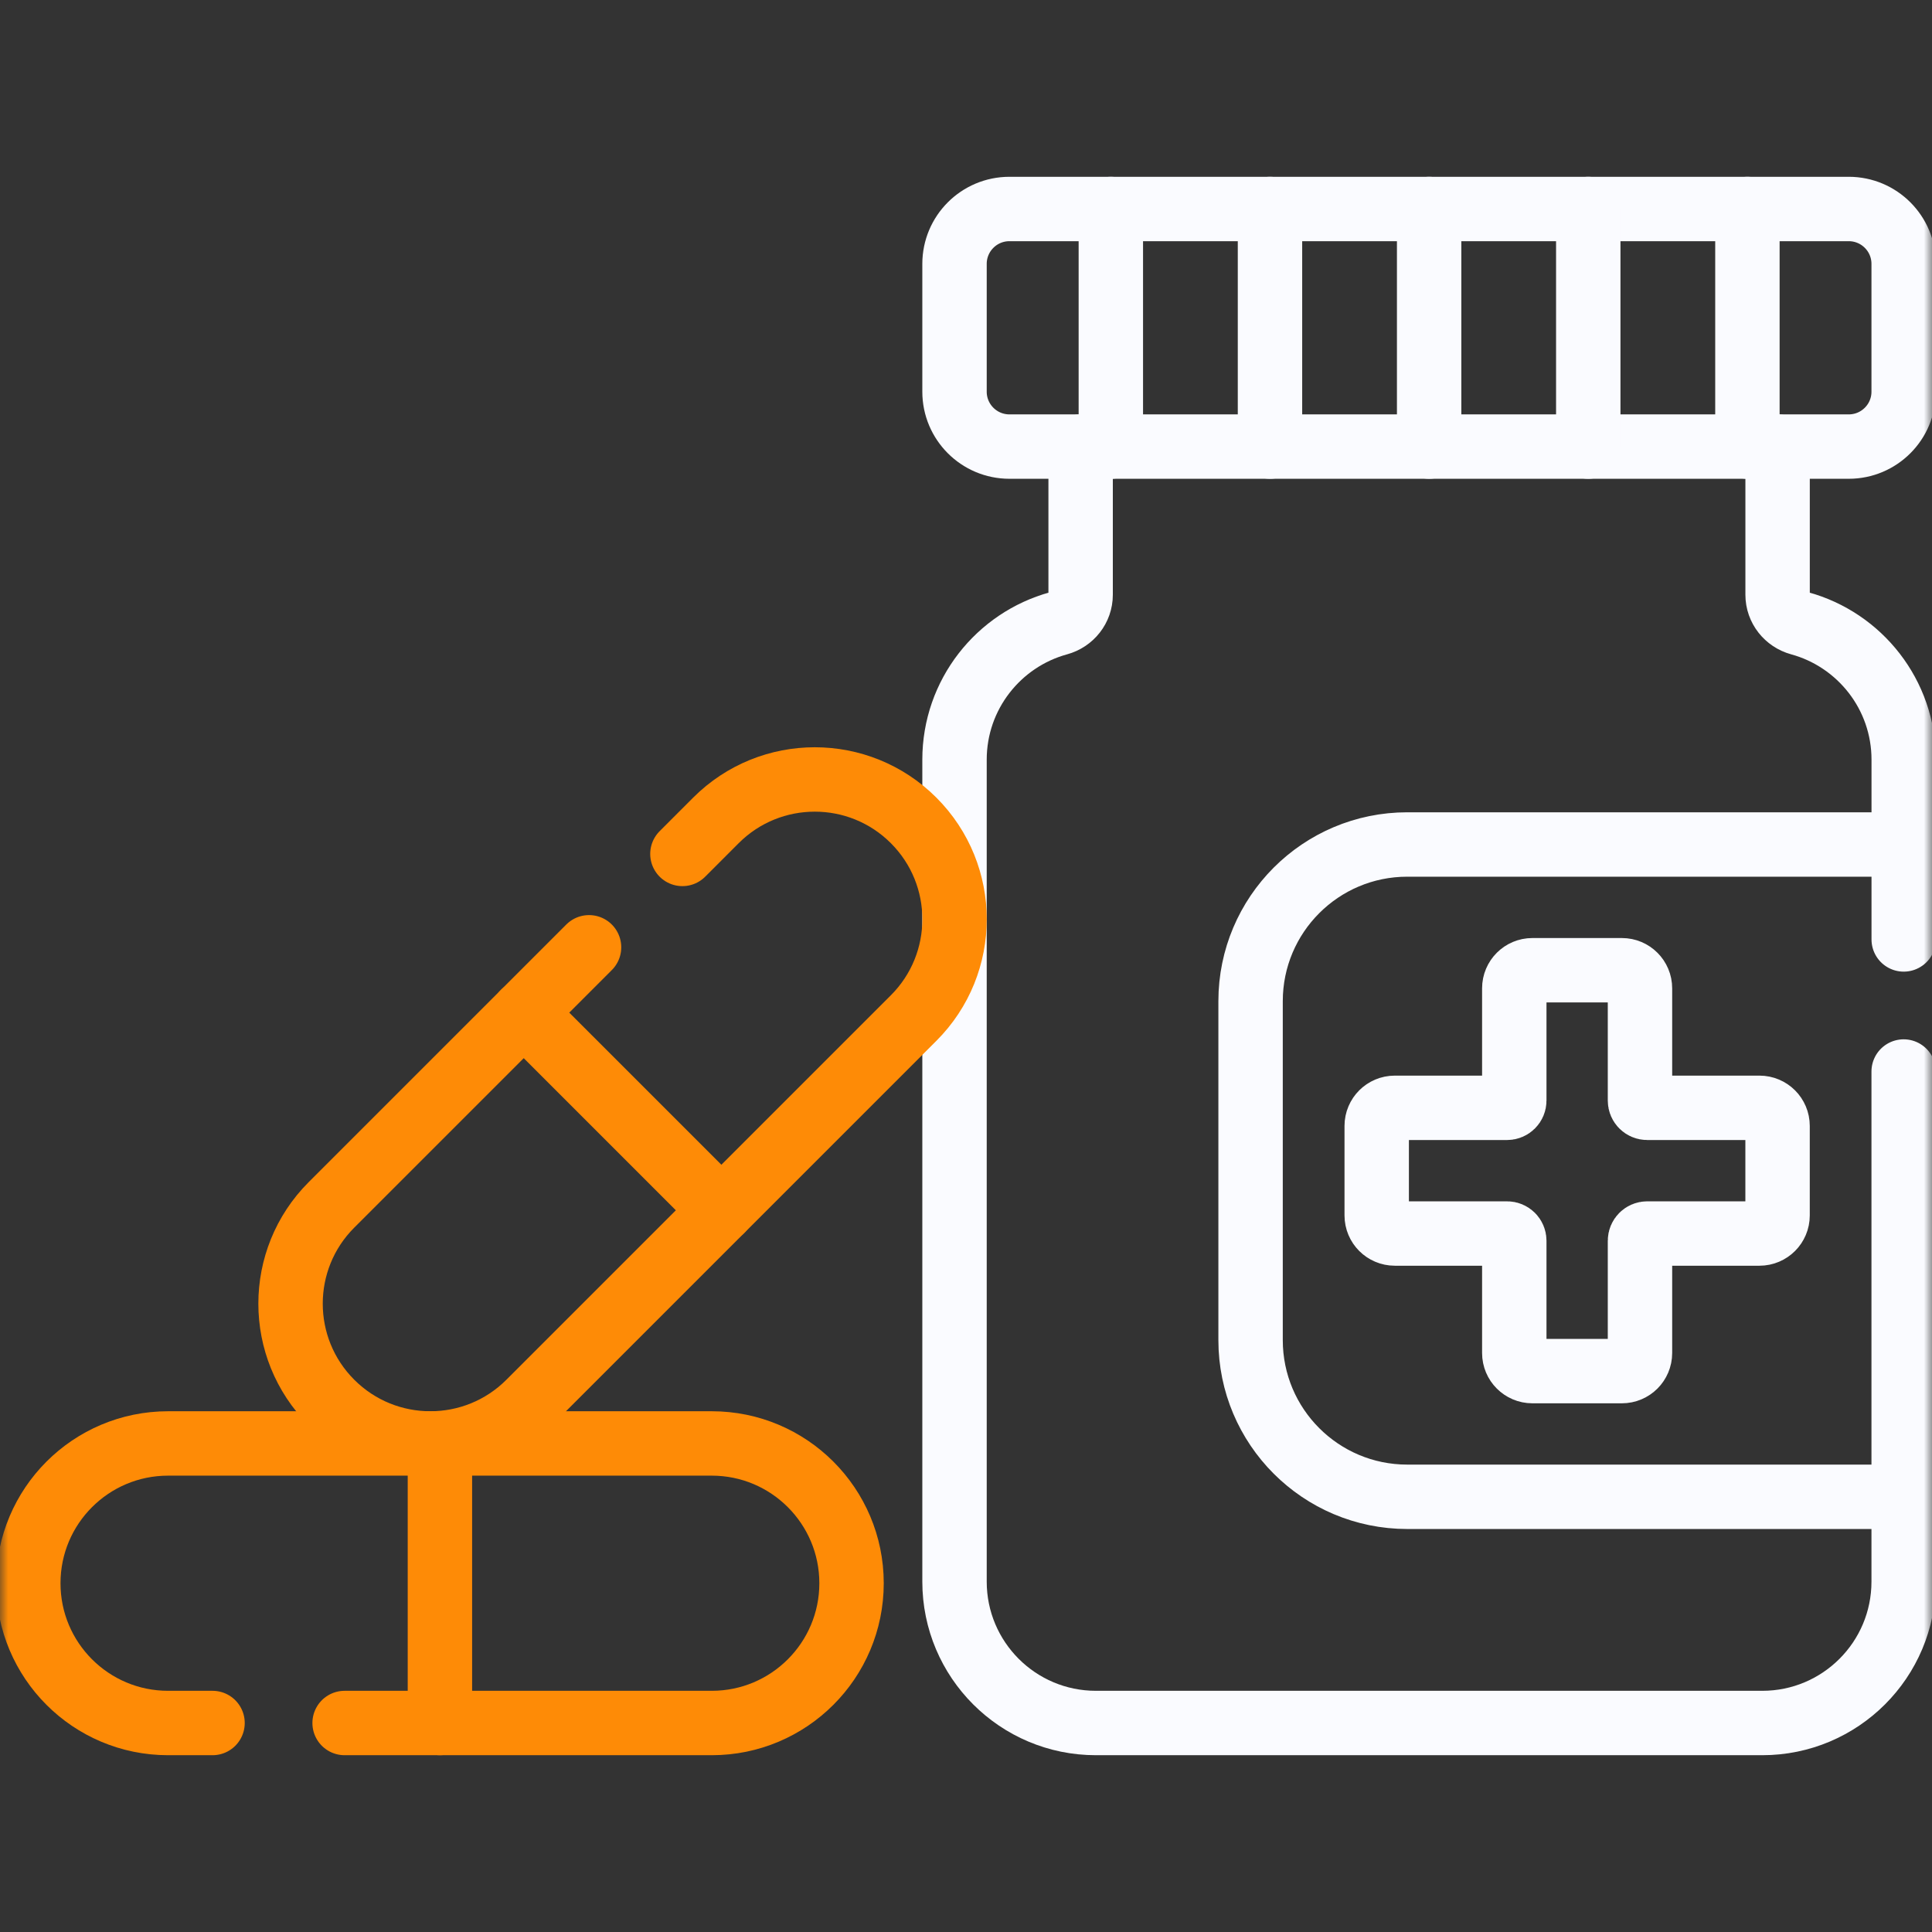
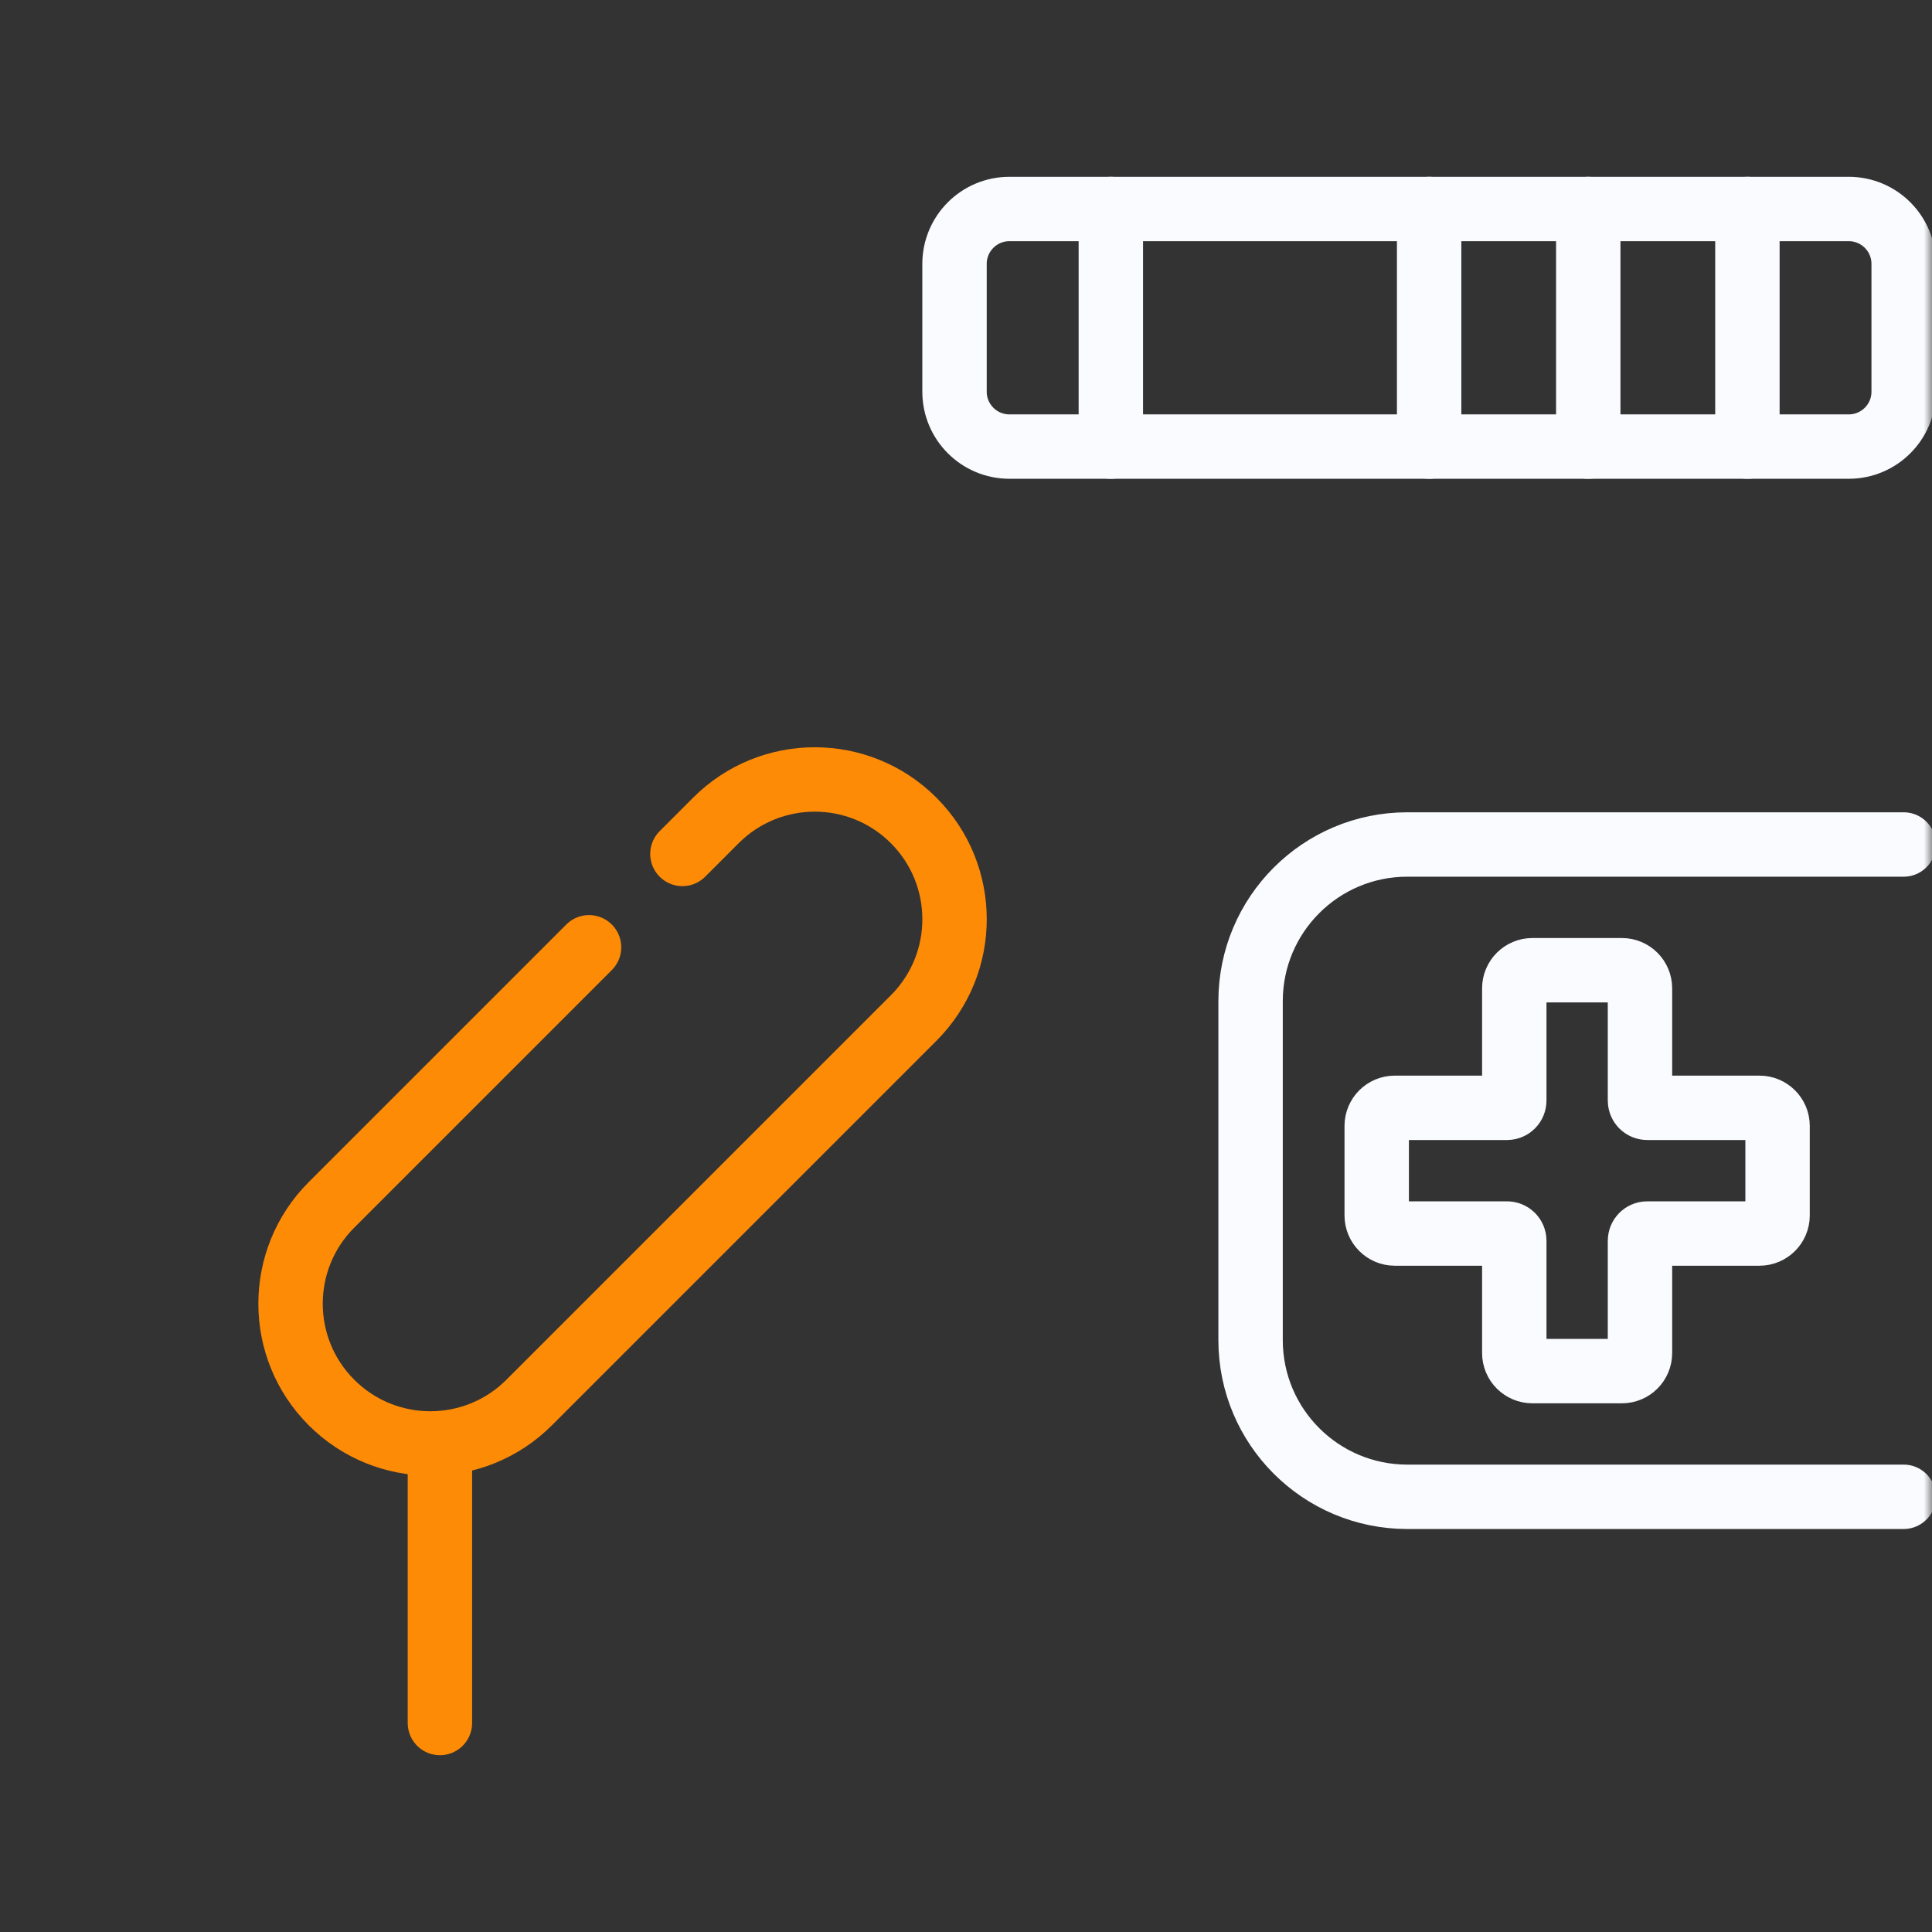
<svg xmlns="http://www.w3.org/2000/svg" width="120" height="120" viewBox="0 0 120 120" fill="none">
  <rect x="0" y="0" width="120" height="120" fill="#333333" stroke="none" />
  <mask id="mask0_506_59510" style="mask-type:luminance" maskUnits="userSpaceOnUse" x="0" y="0" width="120" height="120">
    <path d="M118 118V2H2V118H118Z" fill="white" stroke="white" stroke-width="4" />
  </mask>
  <g mask="url(#mask0_506_59510)">
    <path d="M109.285 68.809H102.311C102.063 68.809 101.862 68.608 101.862 68.36V61.386C101.862 60.766 101.359 60.263 100.739 60.263H95.178C94.558 60.263 94.055 60.766 94.055 61.386V68.36C94.055 68.608 93.855 68.809 93.606 68.809H86.633C86.013 68.809 85.51 69.312 85.51 69.932V75.493C85.51 76.113 86.013 76.616 86.633 76.616H93.606C93.855 76.616 94.055 76.817 94.055 77.065V84.038C94.055 84.659 94.558 85.162 95.178 85.162H100.739C101.359 85.162 101.862 84.659 101.862 84.038V77.065C101.862 76.817 102.063 76.616 102.311 76.616H109.285C109.905 76.616 110.408 76.113 110.408 75.493V69.932C110.408 69.312 109.905 68.809 109.285 68.809Z" stroke="#FAFBFF" stroke-width="4" stroke-miterlimit="10" stroke-linecap="round" stroke-linejoin="round" />
-     <path d="M118.24 66.554V98.237C118.24 103.089 114.307 107.019 109.458 107.019H68.069C63.22 107.019 59.287 103.089 59.287 98.237V47.188C59.287 43.14 62.022 39.734 65.746 38.715C66.55 38.495 67.12 37.778 67.12 36.943V27.739" stroke="#FAFBFF" stroke-width="4" stroke-miterlimit="10" stroke-linecap="round" stroke-linejoin="round" />
-     <path d="M110.41 27.738V36.942C110.41 37.777 110.98 38.494 111.784 38.714C115.508 39.734 118.243 43.139 118.243 47.187V58.35" stroke="#FAFBFF" stroke-width="4" stroke-miterlimit="10" stroke-linecap="round" stroke-linejoin="round" />
    <path d="M114.83 12.981H62.697C60.814 12.981 59.287 14.508 59.287 16.391V24.328C59.287 26.212 60.814 27.738 62.697 27.738H114.83C116.713 27.738 118.24 26.212 118.24 24.328V16.391C118.24 14.508 116.713 12.981 114.83 12.981Z" stroke="#FAFBFF" stroke-width="4" stroke-miterlimit="10" stroke-linecap="round" stroke-linejoin="round" />
    <path d="M118.24 92.969H87.408C82.033 92.969 77.676 88.612 77.676 83.237V62.186C77.676 56.811 82.033 52.453 87.408 52.453H118.24" stroke="#FAFBFF" stroke-width="4" stroke-miterlimit="10" stroke-linecap="round" stroke-linejoin="round" />
    <path d="M68.996 12.981V27.738" stroke="#FAFBFF" stroke-width="4" stroke-miterlimit="10" stroke-linecap="round" stroke-linejoin="round" />
-     <path d="M78.881 12.981V27.738" stroke="#FAFBFF" stroke-width="4" stroke-miterlimit="10" stroke-linecap="round" stroke-linejoin="round" />
    <path d="M88.766 12.981V27.738" stroke="#FAFBFF" stroke-width="4" stroke-miterlimit="10" stroke-linecap="round" stroke-linejoin="round" />
    <path d="M98.65 12.981V27.738" stroke="#FAFBFF" stroke-width="4" stroke-miterlimit="10" stroke-linecap="round" stroke-linejoin="round" />
    <path d="M108.535 12.981V27.738" stroke="#FAFBFF" stroke-width="4" stroke-miterlimit="10" stroke-linecap="round" stroke-linejoin="round" />
    <path d="M27.324 107.019V89.655" stroke="#FE8B06" stroke-width="4" stroke-miterlimit="10" stroke-linecap="round" stroke-linejoin="round" />
-     <path d="M21.404 107.019H44.209C49.004 107.019 52.891 103.132 52.891 98.337C52.891 93.543 49.004 89.655 44.209 89.655H10.44C5.645 89.655 1.758 93.543 1.758 98.337C1.758 103.132 5.645 107.019 10.44 107.019H13.201" stroke="#FE8B06" stroke-width="4" stroke-miterlimit="10" stroke-linecap="round" stroke-linejoin="round" />
-     <path d="M44.807 75.174L32.529 62.896" stroke="#FE8B06" stroke-width="4" stroke-miterlimit="10" stroke-linecap="round" stroke-linejoin="round" />
    <path d="M36.587 58.838L20.59 74.835C17.199 78.225 17.199 83.722 20.59 87.113C23.98 90.503 29.477 90.503 32.867 87.113L56.746 63.234C60.137 59.843 60.137 54.346 56.746 50.956C53.356 47.566 47.859 47.566 44.468 50.956L42.386 53.039" stroke="#FE8B06" stroke-width="4" stroke-miterlimit="10" stroke-linecap="round" stroke-linejoin="round" />
  </g>
</svg>